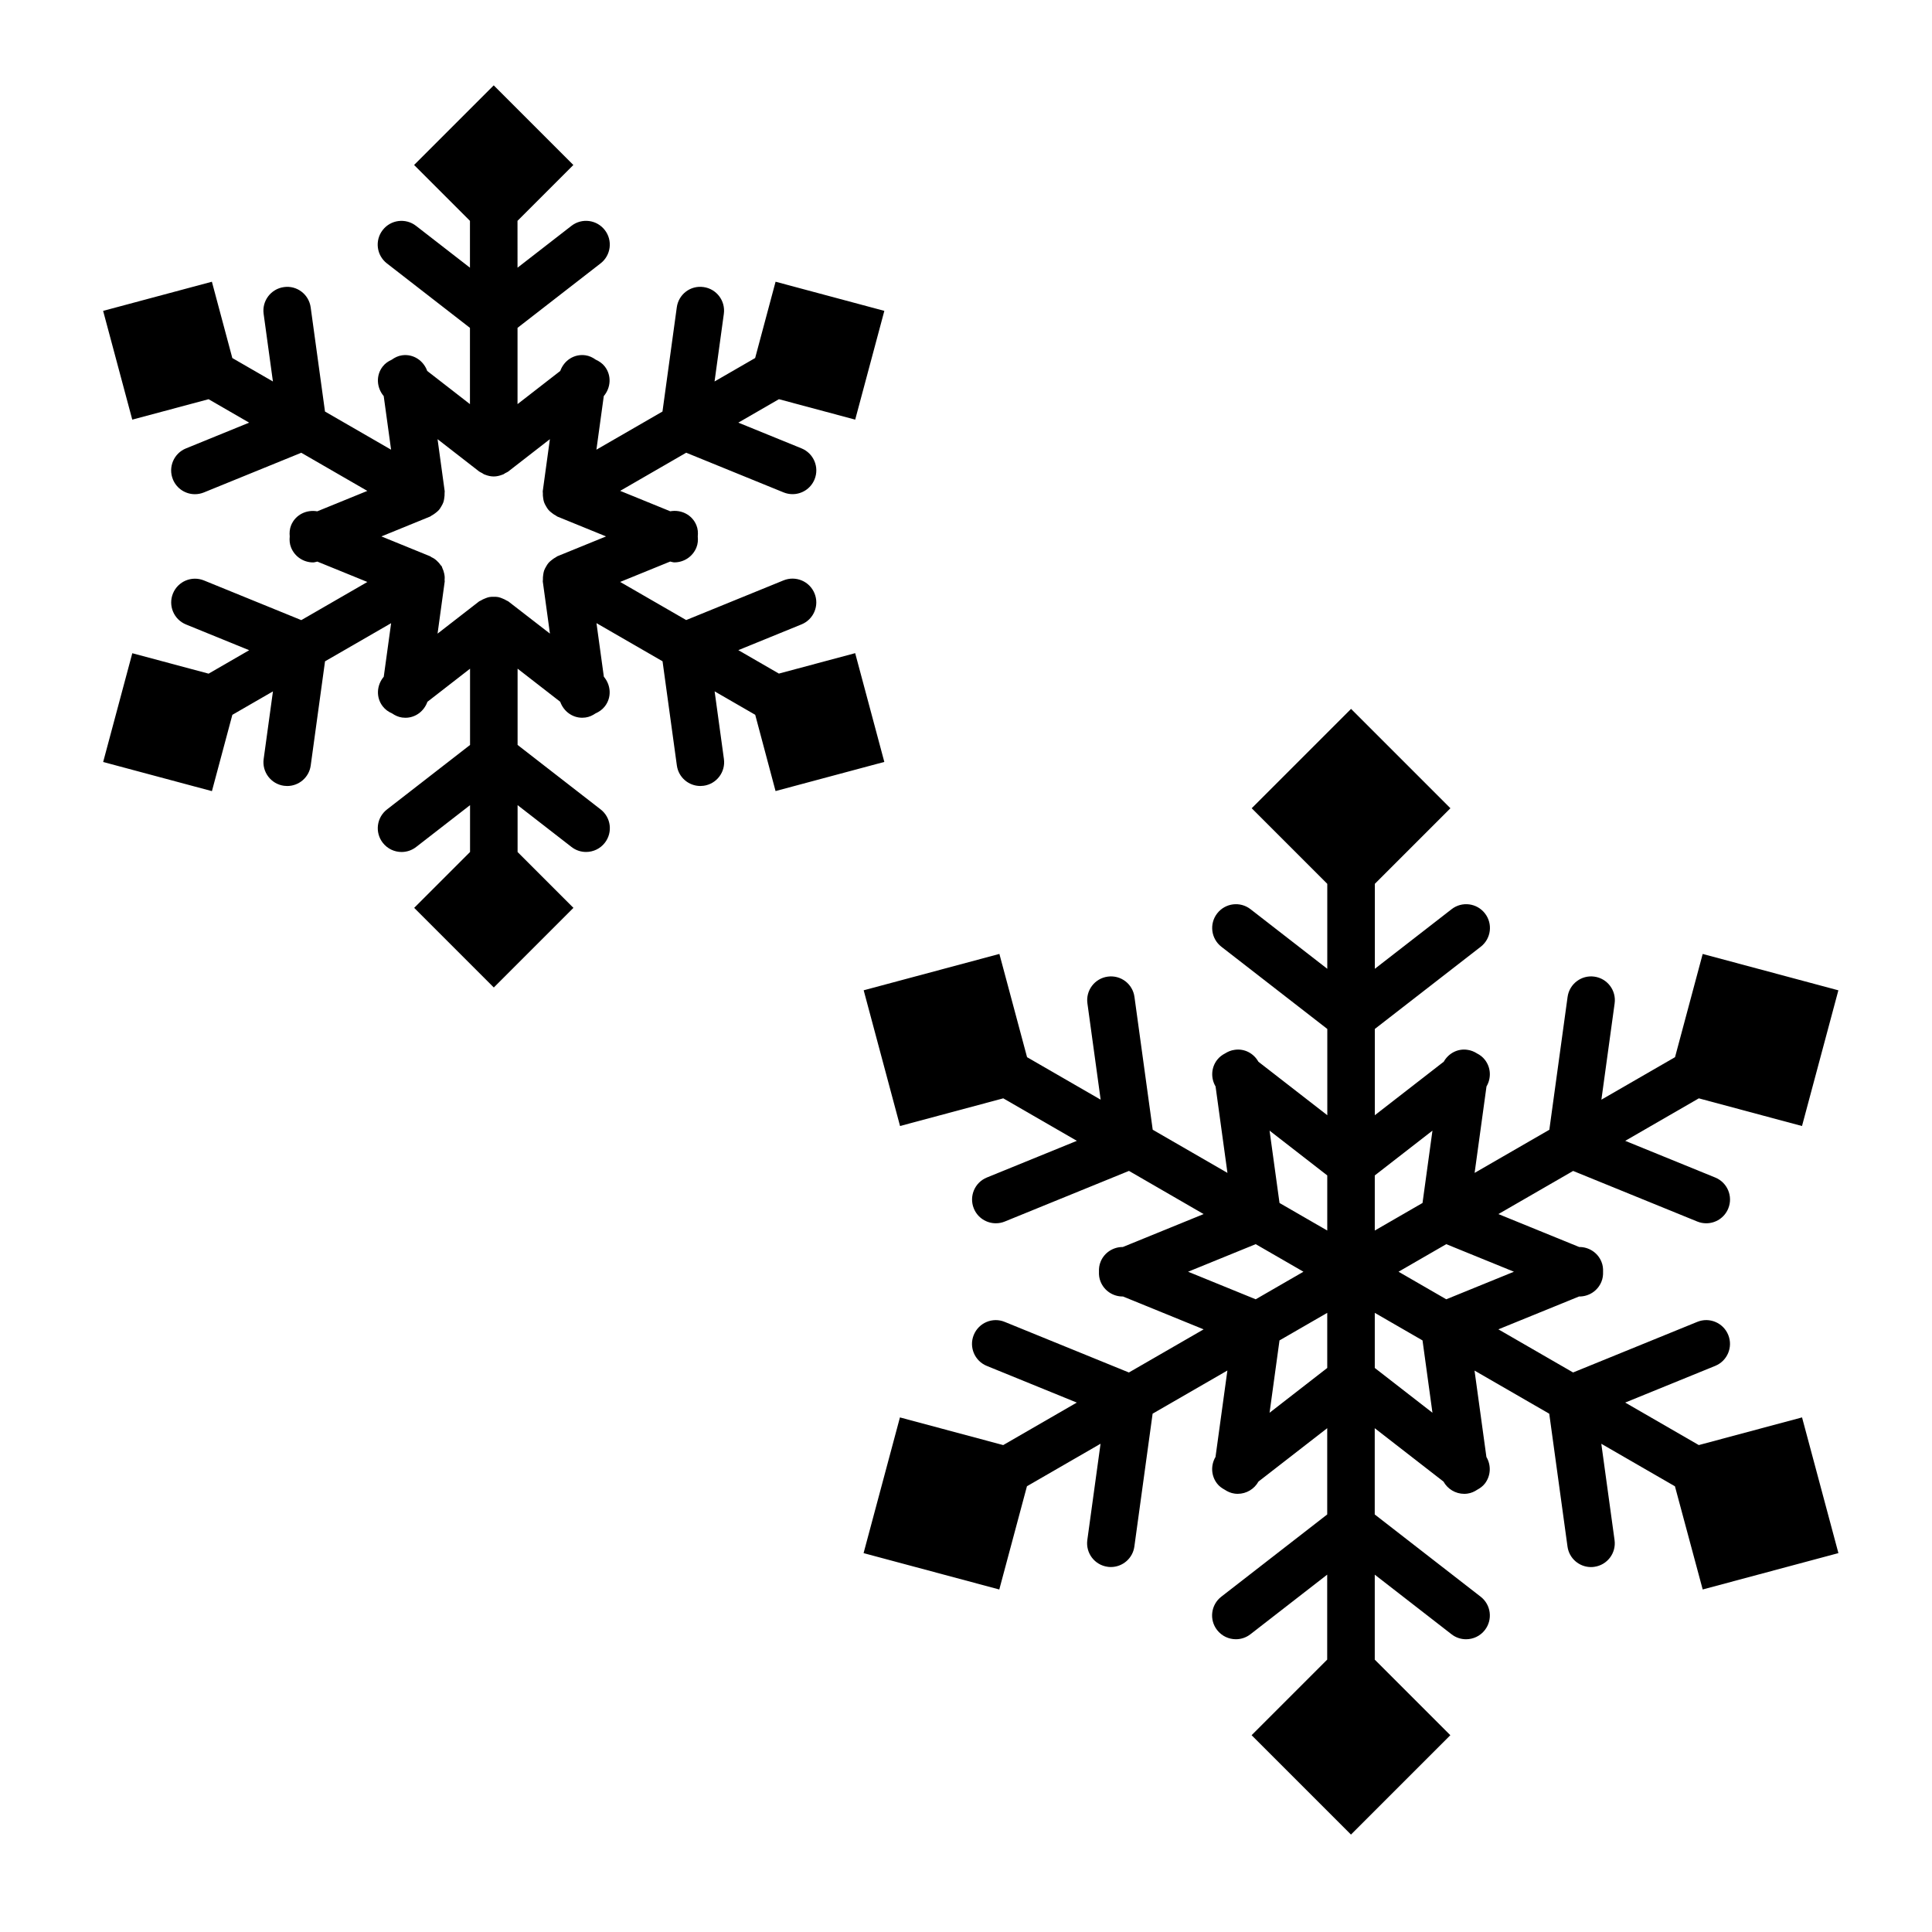
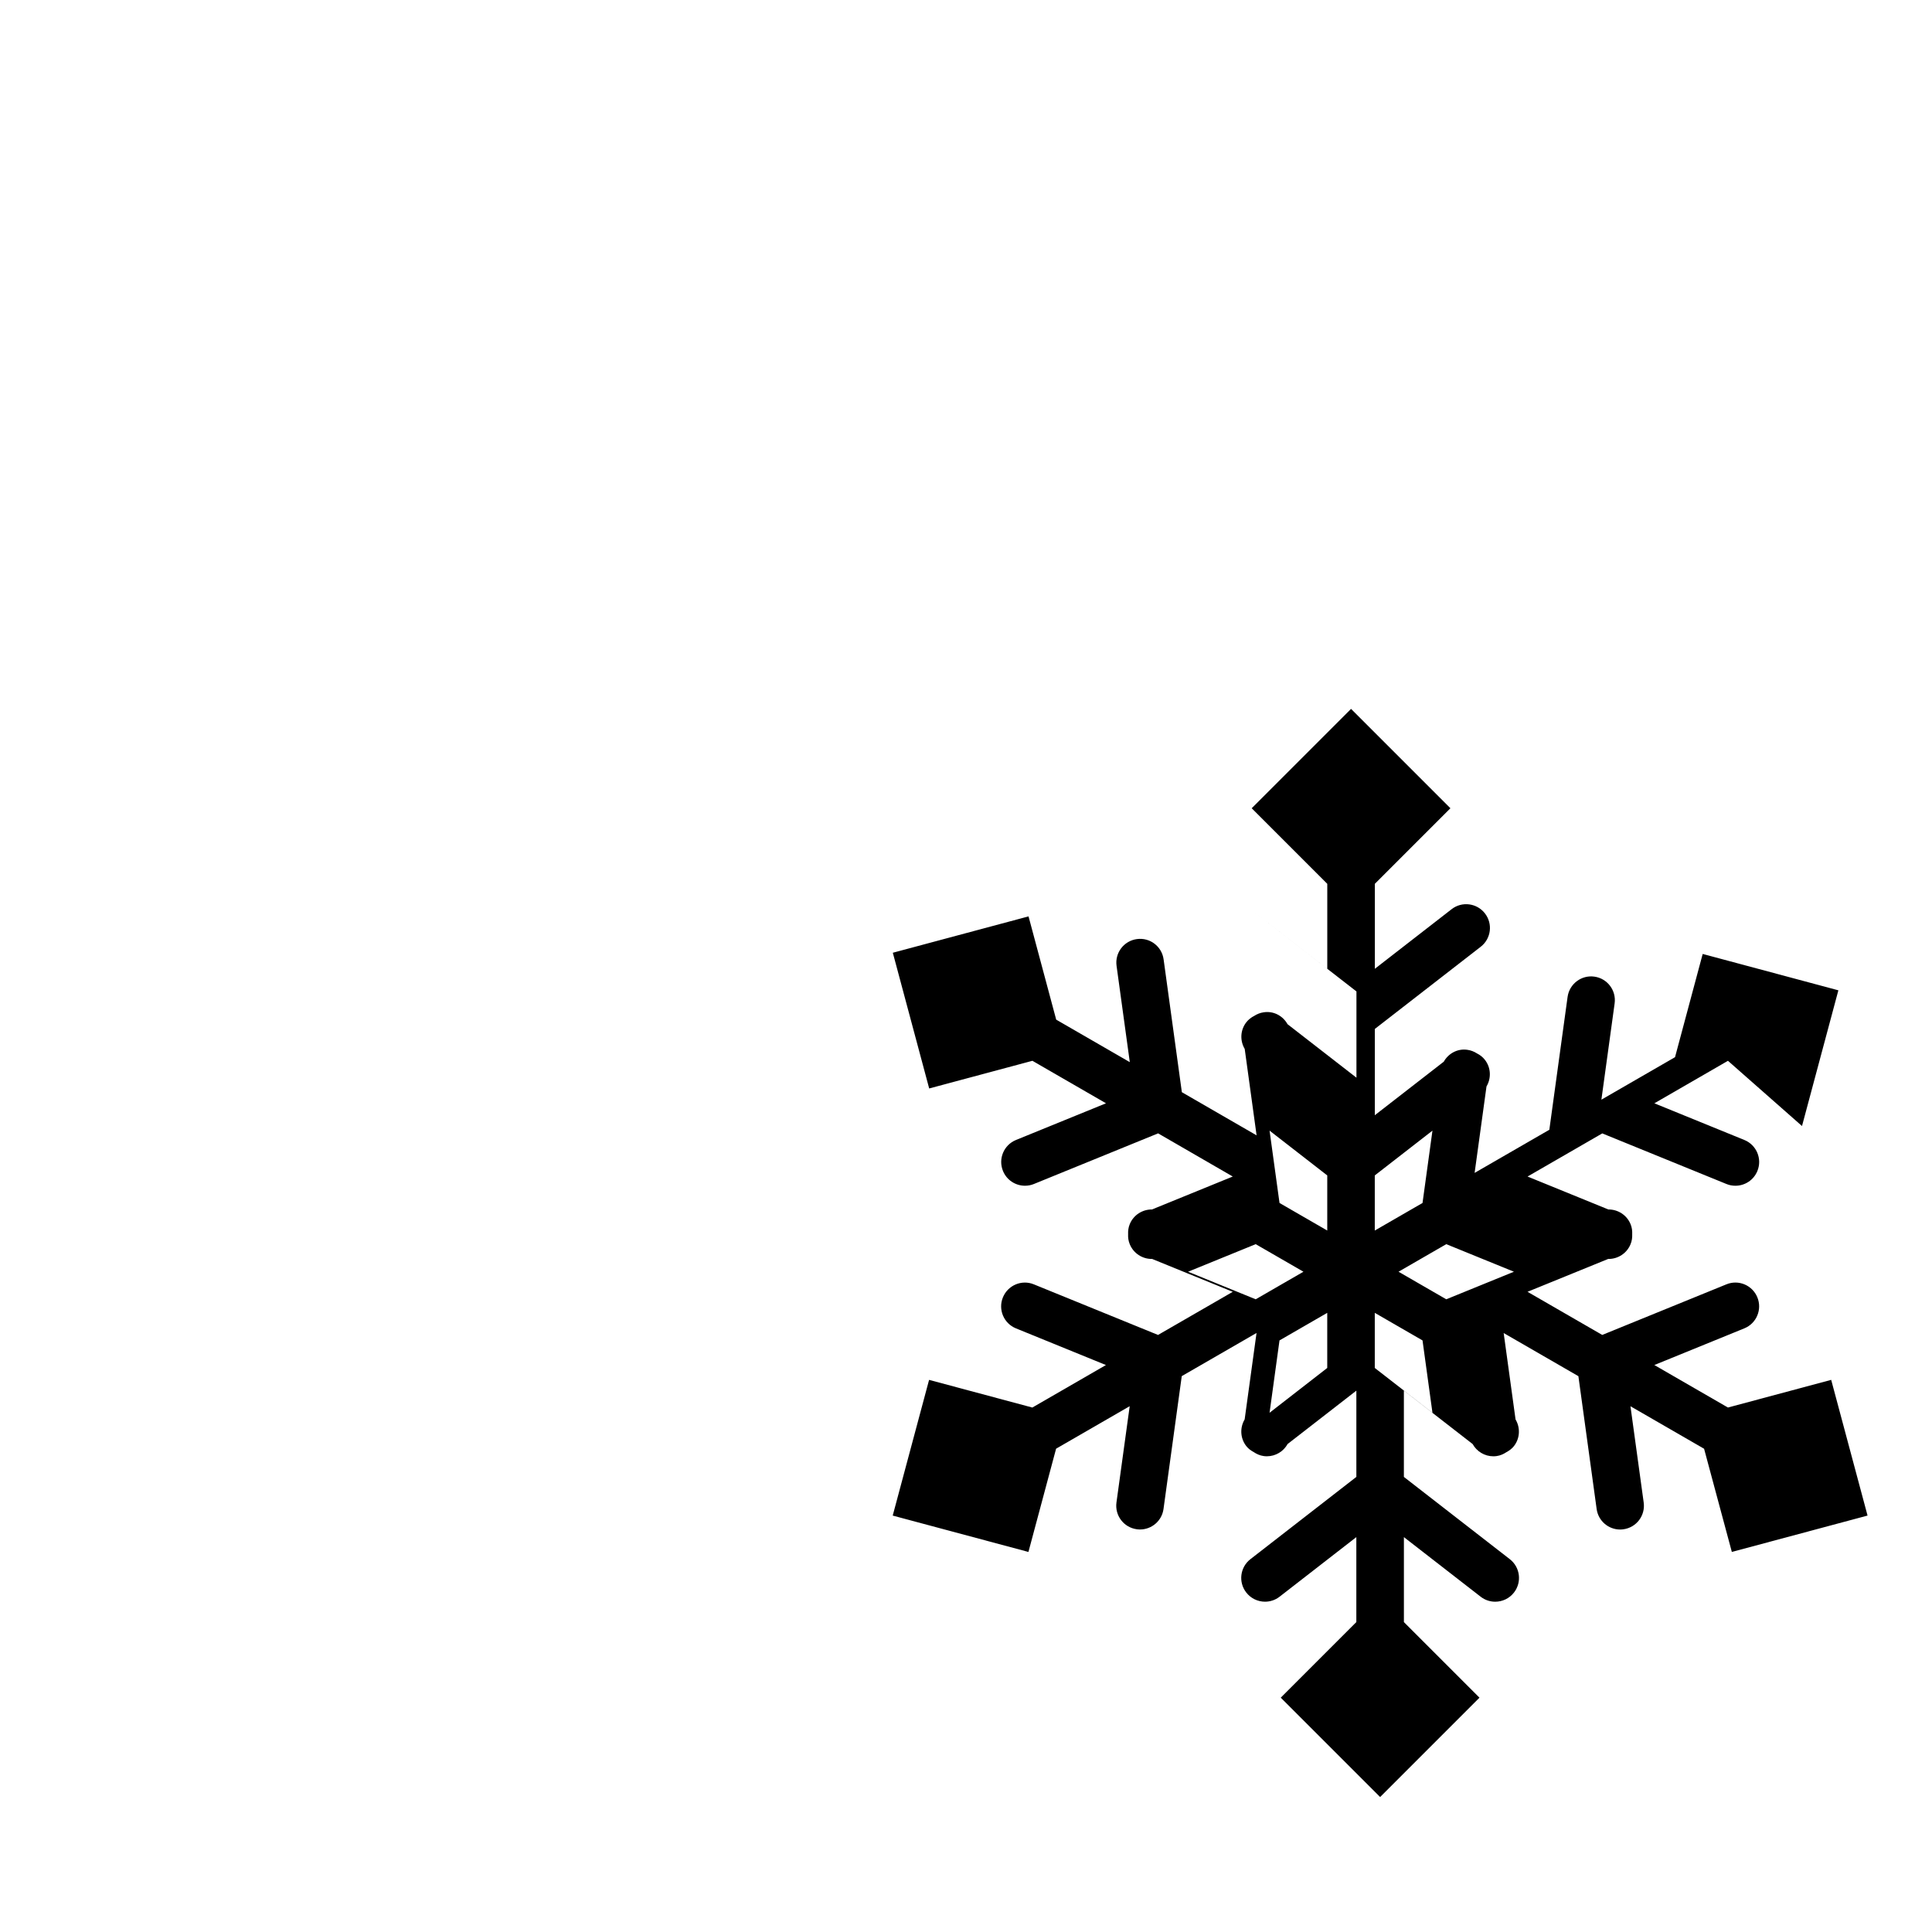
<svg xmlns="http://www.w3.org/2000/svg" fill="#000000" width="800px" height="800px" version="1.1" viewBox="144 144 512 512">
  <g>
-     <path d="m349.53 353.64 28.824-7.723-7.723-28.824-20.215 5.414-10.75-6.211 16.746-6.828c3.219-1.309 4.766-4.988 3.449-8.207-1.309-3.223-4.977-4.762-8.211-3.457l-25.801 10.516-17.5-10.102 13.258-5.402c0.371 0.07 0.742 0.219 1.113 0.219 2.488 0 4.836-1.48 5.832-3.922 0.398-0.977 0.461-1.977 0.367-2.961 0.094-0.984 0.039-1.984-0.367-2.965-1.141-2.801-4.074-4.207-6.926-3.695l-13.273-5.41 17.5-10.109 25.809 10.516c0.773 0.316 1.582 0.465 2.375 0.465 2.488 0 4.836-1.48 5.832-3.922 1.316-3.223-0.234-6.894-3.457-8.211l-16.746-6.82 10.758-6.211 20.215 5.414 7.723-28.824-28.824-7.723-5.414 20.223-10.758 6.211 2.461-17.922c0.473-3.445-1.934-6.625-5.379-7.098-3.484-0.496-6.625 1.941-7.09 5.379l-3.793 27.609-17.508 10.109 1.953-14.199c1.875-2.223 2.121-5.465 0.266-7.852-0.648-0.836-1.492-1.391-2.394-1.801-0.801-0.574-1.699-1.02-2.738-1.164-3.035-0.422-5.691 1.41-6.668 4.148l-11.324 8.793v-20.211l22.012-17.086c2.754-2.137 3.25-6.09 1.113-8.836-2.129-2.746-6.082-3.25-8.836-1.113l-14.289 11.09-0.008-12.414 14.801-14.801-21.102-21.102-21.102 21.102 14.805 14.805v12.414l-14.289-11.09c-2.758-2.137-6.707-1.633-8.836 1.113-2.137 2.754-1.637 6.699 1.113 8.836l22.012 17.086v20.211l-11.324-8.793c-0.984-2.734-3.66-4.57-6.664-4.148-1.047 0.145-1.941 0.594-2.738 1.164-0.902 0.41-1.746 0.965-2.394 1.801-1.859 2.387-1.613 5.629 0.266 7.852l1.953 14.199-17.516-10.113-3.793-27.602c-0.473-3.445-3.641-5.875-7.09-5.379-3.449 0.473-5.856 3.652-5.379 7.098l2.461 17.918-10.758-6.211-5.414-20.223-28.824 7.723 7.723 28.824 20.223-5.414 10.75 6.211-16.746 6.828c-3.223 1.309-4.773 4.988-3.457 8.211 0.996 2.445 3.344 3.922 5.832 3.922 0.793 0 1.598-0.152 2.375-0.465l25.809-10.516 17.508 10.109-13.273 5.41c-2.848-0.504-5.781 0.895-6.926 3.695-0.398 0.977-0.461 1.977-0.367 2.961-0.094 0.984-0.039 1.984 0.367 2.965 0.996 2.445 3.344 3.922 5.832 3.922 0.371 0 0.738-0.152 1.113-0.219l13.262 5.402-17.508 10.109-25.801-10.516c-3.238-1.305-6.894 0.234-8.211 3.457-1.316 3.219 0.234 6.894 3.449 8.207l16.75 6.828-10.75 6.211-20.223-5.414-7.723 28.824 28.824 7.723 5.414-20.223 10.758-6.211-2.461 17.918c-0.473 3.445 1.934 6.625 5.379 7.098 0.289 0.039 0.578 0.059 0.863 0.059 3.098 0 5.801-2.285 6.227-5.441l3.793-27.602 17.516-10.109-1.953 14.195c-1.875 2.223-2.121 5.461-0.266 7.852 0.668 0.863 1.531 1.461 2.469 1.863 0.789 0.543 1.664 0.957 2.672 1.098 0.289 0.039 0.578 0.059 0.863 0.059 2.672 0 4.949-1.746 5.832-4.231l11.297-8.773v20.211l-22.012 17.09c-2.754 2.137-3.25 6.09-1.113 8.836 1.242 1.598 3.098 2.438 4.981 2.438 1.348 0 2.707-0.43 3.856-1.324l14.289-11.09v12.414l-14.805 14.805 21.102 21.102 21.102-21.102-14.801-14.801v-12.426l14.289 11.09c1.152 0.895 2.508 1.324 3.856 1.324 1.883 0 3.742-0.836 4.981-2.438 2.137-2.746 1.637-6.699-1.113-8.836l-22.012-17.09v-20.211l11.297 8.773c0.883 2.488 3.16 4.231 5.832 4.231 0.285 0 0.574-0.02 0.863-0.059 1.008-0.137 1.883-0.559 2.672-1.098 0.934-0.41 1.793-1 2.461-1.863 1.859-2.394 1.613-5.629-0.266-7.852l-1.953-14.199 17.508 10.109 3.793 27.609c0.43 3.156 3.129 5.441 6.227 5.441 0.285 0 0.574-0.02 0.863-0.059 3.449-0.473 5.856-3.652 5.379-7.098l-2.461-17.922 10.758 6.211zm-70.832-50.273c-0.133-0.102-0.289-0.121-0.422-0.207-0.367-0.238-0.738-0.402-1.133-0.559-0.371-0.152-0.73-0.297-1.121-0.371-0.398-0.074-0.781-0.074-1.184-0.074s-0.789 0-1.184 0.074c-0.391 0.074-0.742 0.219-1.121 0.371-0.398 0.156-0.773 0.32-1.133 0.559-0.133 0.09-0.297 0.105-0.422 0.207l-11.02 8.551 1.895-13.816c0.02-0.156-0.039-0.301-0.031-0.461 0.02-0.27 0.043-0.527 0.023-0.793-0.02-0.285-0.07-0.555-0.125-0.836-0.059-0.27-0.125-0.527-0.215-0.789-0.09-0.258-0.184-0.496-0.301-0.738-0.062-0.125-0.059-0.266-0.133-0.391-0.07-0.125-0.195-0.195-0.277-0.309-0.152-0.227-0.309-0.422-0.484-0.629-0.188-0.215-0.379-0.402-0.598-0.598-0.207-0.184-0.41-0.352-0.637-0.504-0.227-0.152-0.461-0.266-0.707-0.383-0.145-0.07-0.238-0.203-0.391-0.258l-12.902-5.258 12.91-5.266c0.152-0.062 0.25-0.188 0.398-0.266 0.383-0.195 0.711-0.434 1.047-0.691 0.316-0.25 0.625-0.484 0.883-0.789 0.266-0.301 0.453-0.629 0.656-0.977 0.207-0.359 0.402-0.699 0.535-1.09 0.125-0.359 0.176-0.73 0.234-1.113 0.062-0.434 0.105-0.855 0.082-1.305-0.012-0.156 0.051-0.301 0.031-0.461l-1.895-13.816 11.02 8.559c0.246 0.188 0.527 0.277 0.793 0.43 0.172 0.094 0.309 0.234 0.484 0.309 0.105 0.051 0.219 0.082 0.328 0.125 0.73 0.285 1.484 0.461 2.25 0.461h0.008 0.008c0.762 0 1.52-0.176 2.25-0.461 0.113-0.043 0.219-0.082 0.332-0.125 0.176-0.082 0.316-0.215 0.484-0.309 0.266-0.152 0.547-0.234 0.793-0.43l11.02-8.559-1.895 13.816c-0.02 0.156 0.039 0.301 0.031 0.461-0.031 0.445 0.02 0.867 0.082 1.309 0.059 0.383 0.105 0.75 0.234 1.109 0.133 0.391 0.328 0.73 0.535 1.09 0.203 0.348 0.391 0.676 0.656 0.977 0.258 0.301 0.566 0.543 0.883 0.789 0.332 0.266 0.66 0.504 1.047 0.691 0.145 0.074 0.246 0.203 0.398 0.266l12.91 5.266-12.902 5.258c-0.152 0.062-0.246 0.188-0.391 0.258-0.391 0.195-0.73 0.441-1.062 0.707-0.316 0.246-0.609 0.48-0.867 0.773-0.266 0.301-0.461 0.637-0.66 0.984-0.207 0.352-0.398 0.699-0.535 1.082-0.125 0.359-0.176 0.73-0.234 1.113-0.062 0.434-0.105 0.855-0.082 1.305 0.012 0.156-0.051 0.301-0.031 0.461l1.895 13.816z" />
-     <path d="m621.55 442.41 9.637-35.965-35.957-9.637-7.332 27.355-19.512 11.262 3.508-25.52c0.473-3.445-1.934-6.617-5.379-7.09-3.438-0.48-6.617 1.941-7.09 5.383l-4.836 35.199-19.801 11.43 3.148-22.906c1.277-2.16 1.211-4.957-0.422-7.059-0.578-0.75-1.309-1.297-2.102-1.699-0.742-0.473-1.566-0.812-2.492-0.945-2.625-0.414-5.074 0.945-6.309 3.141l-18.27 14.184v-22.859l28.07-21.789c2.754-2.137 3.25-6.09 1.113-8.836-2.129-2.746-6.082-3.258-8.836-1.113l-20.34 15.793v-22.52l20.027-20.027-26.332-26.332-26.332 26.332 20.031 20.031v22.516l-20.34-15.793c-2.758-2.141-6.699-1.633-8.836 1.113-2.137 2.754-1.637 6.699 1.113 8.836l28.07 21.789v22.859l-18.262-14.176c-1.227-2.199-3.672-3.562-6.324-3.148-0.926 0.125-1.758 0.473-2.5 0.945-0.793 0.41-1.52 0.949-2.102 1.699-1.633 2.102-1.699 4.898-0.422 7.059l3.148 22.906-19.805-11.438-4.836-35.191c-0.465-3.445-3.621-5.863-7.09-5.383-3.449 0.473-5.856 3.652-5.379 7.09l3.508 25.52-19.504-11.262-7.332-27.363-35.965 9.637 9.637 35.965 27.355-7.332 19.504 11.262-23.848 9.719c-3.223 1.309-4.773 4.988-3.457 8.207 0.996 2.449 3.344 3.922 5.832 3.922 0.793 0 1.598-0.145 2.375-0.465l32.906-13.414 19.785 11.441-21.41 8.727c-2.5-0.023-4.894 1.438-5.894 3.906-0.359 0.867-0.465 1.762-0.43 2.644-0.039 0.883 0.07 1.777 0.43 2.644 0.996 2.449 3.344 3.922 5.832 3.922 0.023 0 0.051-0.012 0.082-0.012l21.391 8.719-19.805 11.43-32.906-13.406c-3.207-1.324-6.891 0.227-8.207 3.457-1.316 3.219 0.234 6.894 3.457 8.207l23.848 9.719-19.504 11.262-27.363-7.332-9.637 35.965 35.965 9.637 7.332-27.363 19.504-11.262-3.508 25.52c-0.473 3.445 1.934 6.617 5.379 7.09 0.289 0.043 0.578 0.062 0.863 0.062 3.098 0 5.801-2.285 6.227-5.441l4.836-35.199 19.816-11.438-3.148 22.906c-1.277 2.16-1.211 4.957 0.422 7.059 0.547 0.711 1.254 1.211 1.996 1.613 0.77 0.512 1.625 0.906 2.606 1.039 0.289 0.043 0.578 0.062 0.863 0.062 2.316 0 4.41-1.285 5.496-3.25l18.219-14.145v22.859l-28.07 21.797c-2.754 2.137-3.25 6.09-1.113 8.836 1.242 1.598 3.098 2.438 4.981 2.438 1.348 0 2.707-0.43 3.856-1.324l20.34-15.793v22.52l-20.031 20.031 26.332 26.332 26.332-26.332-20.027-20.027v-22.52l20.34 15.793c1.152 0.895 2.508 1.324 3.856 1.324 1.883 0 3.742-0.836 4.981-2.438 2.137-2.754 1.637-6.699-1.113-8.836l-28.07-21.797v-22.859l18.219 14.145c1.09 1.965 3.18 3.25 5.496 3.25 0.285 0 0.574-0.02 0.863-0.062 0.984-0.133 1.84-0.527 2.606-1.039 0.738-0.402 1.441-0.902 1.988-1.605 1.633-2.102 1.699-4.898 0.422-7.059l-3.148-22.898 19.801 11.43 4.836 35.199c0.43 3.156 3.129 5.441 6.227 5.441 0.285 0 0.574-0.02 0.863-0.062 3.449-0.473 5.856-3.644 5.379-7.09l-3.508-25.52 19.512 11.266 7.356 27.344 35.965-9.637-9.637-35.965-27.363 7.332-19.504-11.262 23.848-9.719c3.223-1.309 4.773-4.988 3.457-8.207-1.309-3.231-5-4.781-8.207-3.457l-32.906 13.406-19.801-11.43 21.398-8.715c0.023 0 0.051 0.012 0.082 0.012 2.488 0 4.836-1.473 5.832-3.922 0.359-0.867 0.465-1.762 0.43-2.644 0.039-0.883-0.07-1.777-0.43-2.644-1.008-2.469-3.394-3.93-5.894-3.906l-21.41-8.727 19.801-11.43 32.906 13.406c0.773 0.32 1.582 0.465 2.375 0.465 2.488 0 4.836-1.473 5.832-3.922 1.316-3.219-0.234-6.894-3.457-8.207l-23.848-9.719 19.504-11.262zm-97.934 1.219-2.633 19.172-12.652 7.305v-14.605zm-43.168 0 15.289 11.871v14.605l-12.652-7.305zm-21.594 37.391 17.922-7.305 12.652 7.305-12.652 7.305zm21.594 37.375 2.633-19.172 12.652-7.305v14.605zm43.168 0-15.285-11.871v-14.605l12.652 7.305zm21.59-37.375-17.93 7.305-12.652-7.305 12.652-7.305z" />
+     <path d="m621.55 442.41 9.637-35.965-35.957-9.637-7.332 27.355-19.512 11.262 3.508-25.52c0.473-3.445-1.934-6.617-5.379-7.09-3.438-0.48-6.617 1.941-7.09 5.383l-4.836 35.199-19.801 11.43 3.148-22.906c1.277-2.16 1.211-4.957-0.422-7.059-0.578-0.75-1.309-1.297-2.102-1.699-0.742-0.473-1.566-0.812-2.492-0.945-2.625-0.414-5.074 0.945-6.309 3.141l-18.27 14.184v-22.859l28.07-21.789c2.754-2.137 3.25-6.09 1.113-8.836-2.129-2.746-6.082-3.258-8.836-1.113l-20.34 15.793v-22.52l20.027-20.027-26.332-26.332-26.332 26.332 20.031 20.031v22.516l-20.34-15.793l28.07 21.789v22.859l-18.262-14.176c-1.227-2.199-3.672-3.562-6.324-3.148-0.926 0.125-1.758 0.473-2.5 0.945-0.793 0.41-1.52 0.949-2.102 1.699-1.633 2.102-1.699 4.898-0.422 7.059l3.148 22.906-19.805-11.438-4.836-35.191c-0.465-3.445-3.621-5.863-7.09-5.383-3.449 0.473-5.856 3.652-5.379 7.09l3.508 25.52-19.504-11.262-7.332-27.363-35.965 9.637 9.637 35.965 27.355-7.332 19.504 11.262-23.848 9.719c-3.223 1.309-4.773 4.988-3.457 8.207 0.996 2.449 3.344 3.922 5.832 3.922 0.793 0 1.598-0.145 2.375-0.465l32.906-13.414 19.785 11.441-21.41 8.727c-2.5-0.023-4.894 1.438-5.894 3.906-0.359 0.867-0.465 1.762-0.43 2.644-0.039 0.883 0.07 1.777 0.43 2.644 0.996 2.449 3.344 3.922 5.832 3.922 0.023 0 0.051-0.012 0.082-0.012l21.391 8.719-19.805 11.43-32.906-13.406c-3.207-1.324-6.891 0.227-8.207 3.457-1.316 3.219 0.234 6.894 3.457 8.207l23.848 9.719-19.504 11.262-27.363-7.332-9.637 35.965 35.965 9.637 7.332-27.363 19.504-11.262-3.508 25.52c-0.473 3.445 1.934 6.617 5.379 7.09 0.289 0.043 0.578 0.062 0.863 0.062 3.098 0 5.801-2.285 6.227-5.441l4.836-35.199 19.816-11.438-3.148 22.906c-1.277 2.16-1.211 4.957 0.422 7.059 0.547 0.711 1.254 1.211 1.996 1.613 0.77 0.512 1.625 0.906 2.606 1.039 0.289 0.043 0.578 0.062 0.863 0.062 2.316 0 4.41-1.285 5.496-3.25l18.219-14.145v22.859l-28.07 21.797c-2.754 2.137-3.25 6.09-1.113 8.836 1.242 1.598 3.098 2.438 4.981 2.438 1.348 0 2.707-0.43 3.856-1.324l20.34-15.793v22.52l-20.031 20.031 26.332 26.332 26.332-26.332-20.027-20.027v-22.52l20.34 15.793c1.152 0.895 2.508 1.324 3.856 1.324 1.883 0 3.742-0.836 4.981-2.438 2.137-2.754 1.637-6.699-1.113-8.836l-28.07-21.797v-22.859l18.219 14.145c1.09 1.965 3.18 3.25 5.496 3.25 0.285 0 0.574-0.02 0.863-0.062 0.984-0.133 1.84-0.527 2.606-1.039 0.738-0.402 1.441-0.902 1.988-1.605 1.633-2.102 1.699-4.898 0.422-7.059l-3.148-22.898 19.801 11.43 4.836 35.199c0.43 3.156 3.129 5.441 6.227 5.441 0.285 0 0.574-0.02 0.863-0.062 3.449-0.473 5.856-3.644 5.379-7.09l-3.508-25.52 19.512 11.266 7.356 27.344 35.965-9.637-9.637-35.965-27.363 7.332-19.504-11.262 23.848-9.719c3.223-1.309 4.773-4.988 3.457-8.207-1.309-3.231-5-4.781-8.207-3.457l-32.906 13.406-19.801-11.43 21.398-8.715c0.023 0 0.051 0.012 0.082 0.012 2.488 0 4.836-1.473 5.832-3.922 0.359-0.867 0.465-1.762 0.43-2.644 0.039-0.883-0.07-1.777-0.43-2.644-1.008-2.469-3.394-3.93-5.894-3.906l-21.41-8.727 19.801-11.43 32.906 13.406c0.773 0.32 1.582 0.465 2.375 0.465 2.488 0 4.836-1.473 5.832-3.922 1.316-3.219-0.234-6.894-3.457-8.207l-23.848-9.719 19.504-11.262zm-97.934 1.219-2.633 19.172-12.652 7.305v-14.605zm-43.168 0 15.289 11.871v14.605l-12.652-7.305zm-21.594 37.391 17.922-7.305 12.652 7.305-12.652 7.305zm21.594 37.375 2.633-19.172 12.652-7.305v14.605zm43.168 0-15.285-11.871v-14.605l12.652 7.305zm21.59-37.375-17.93 7.305-12.652-7.305 12.652-7.305z" />
  </g>
</svg>